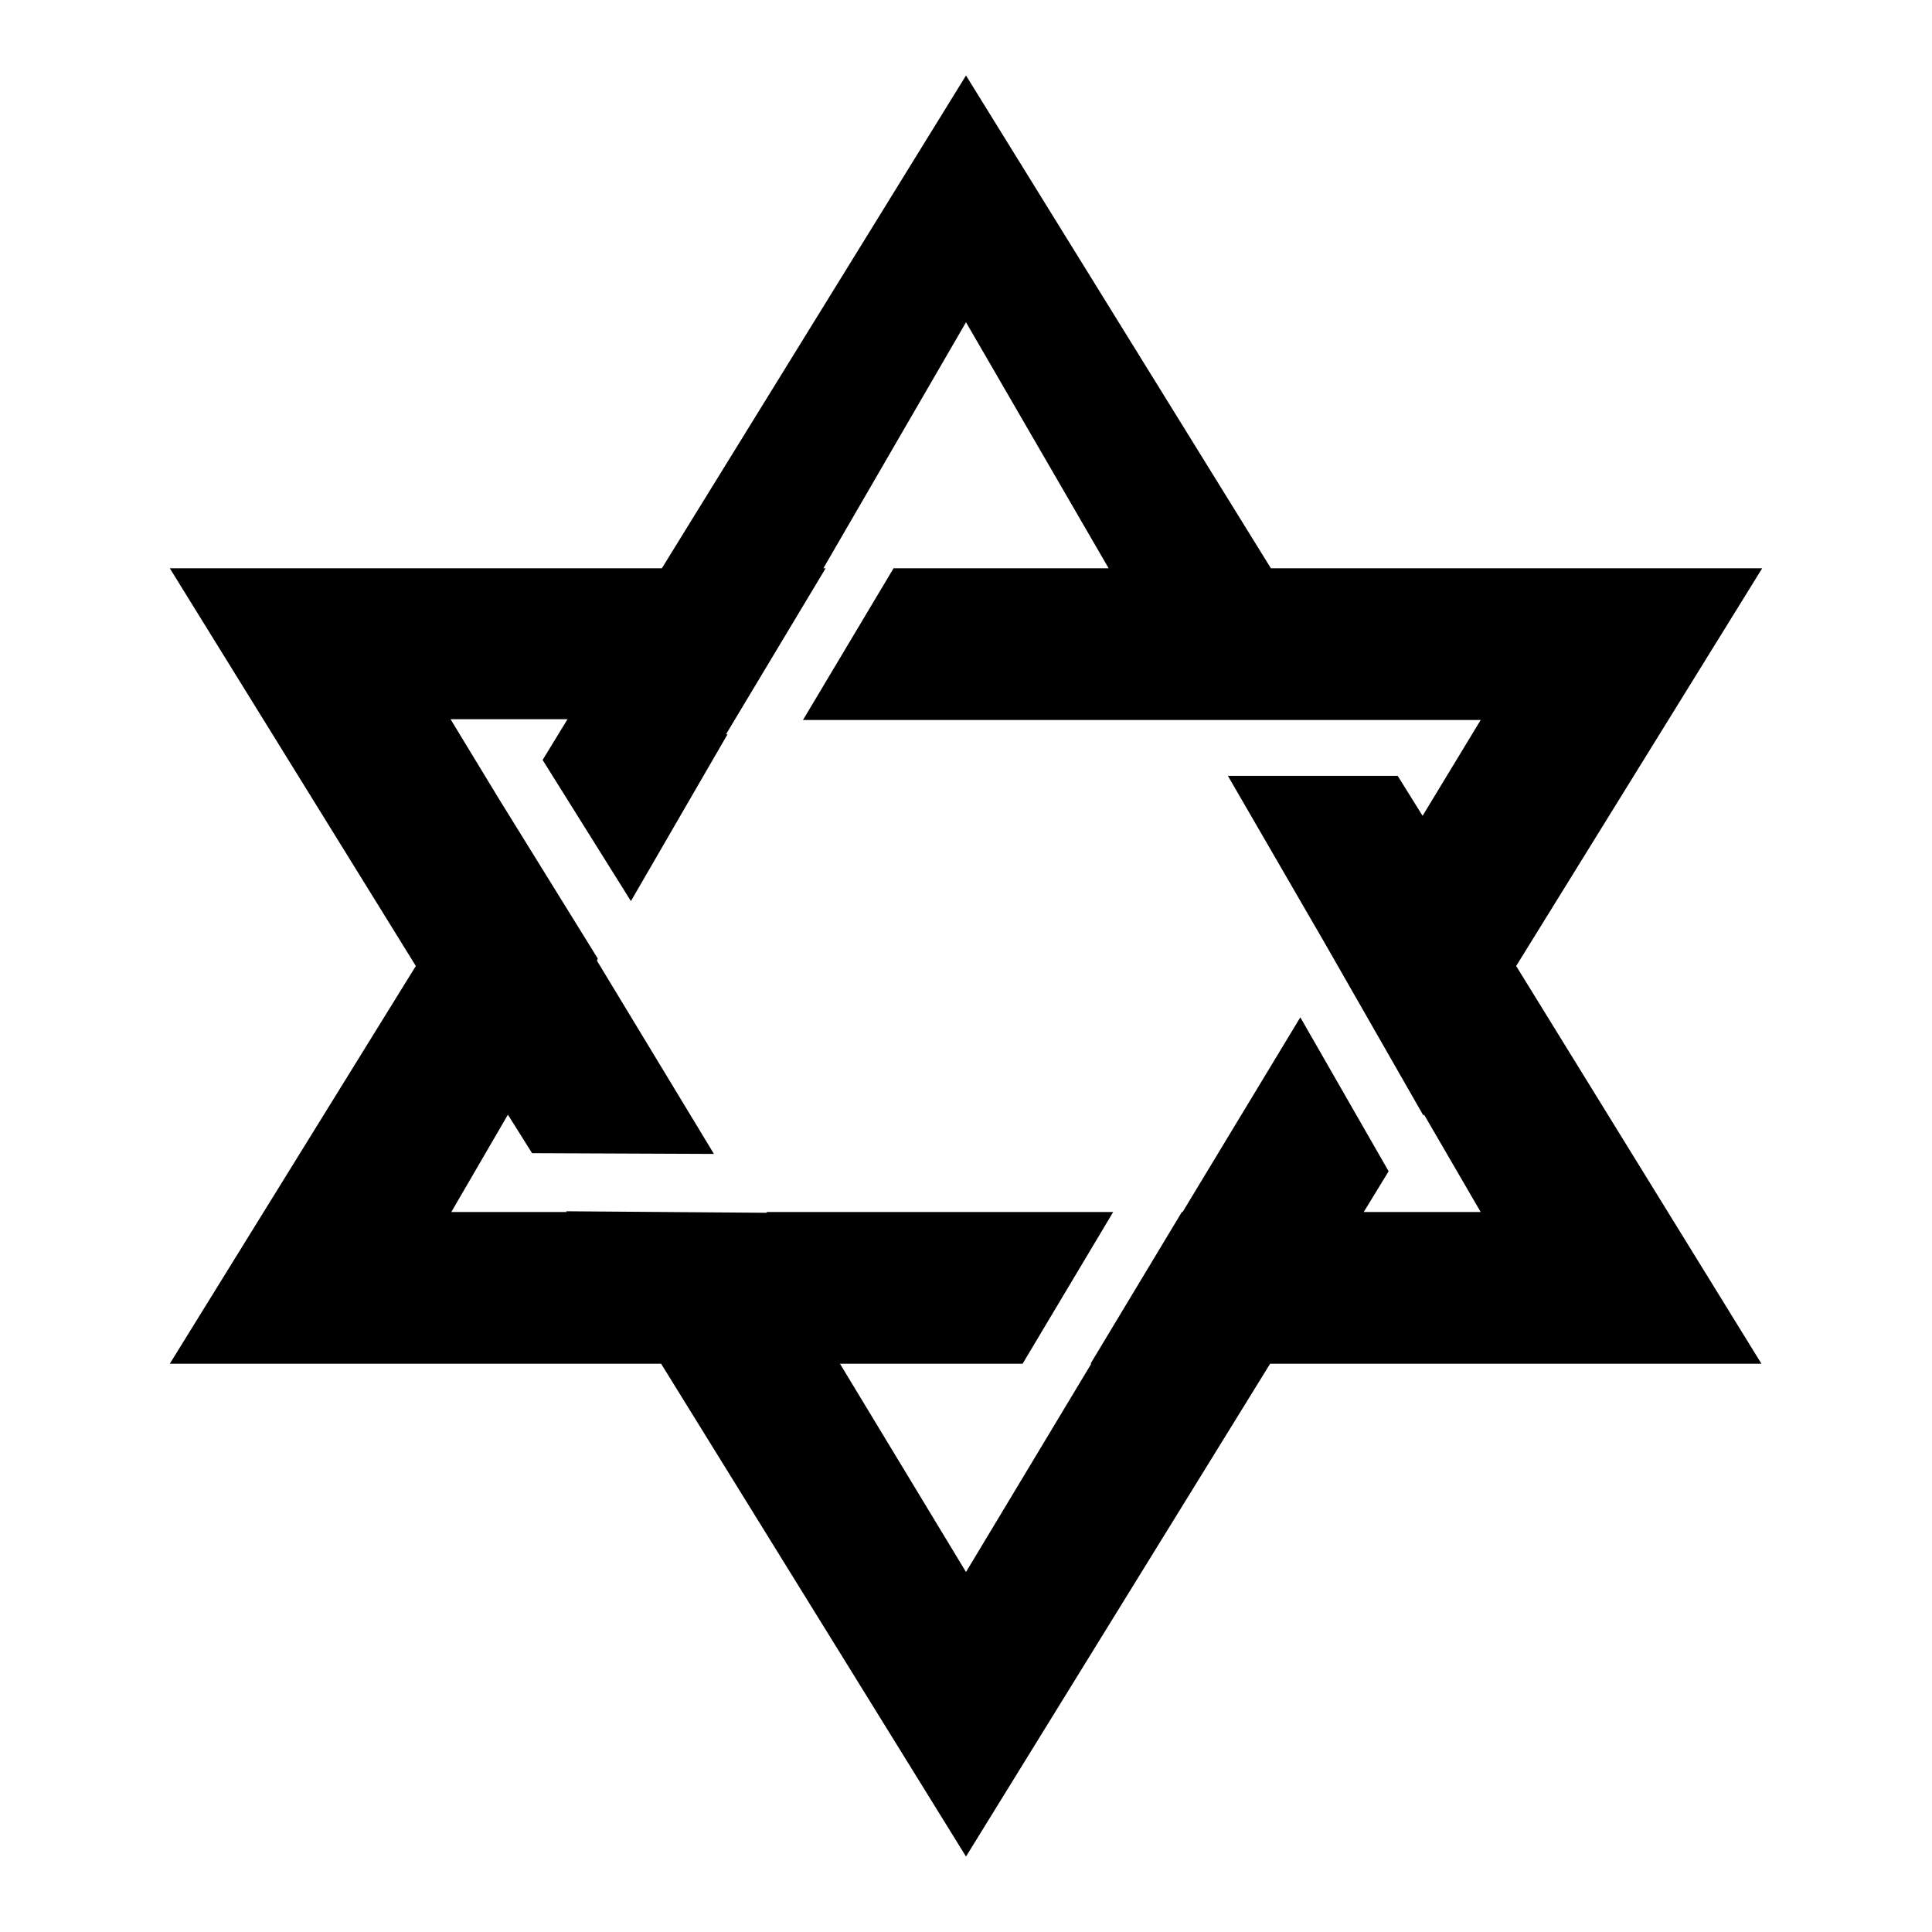
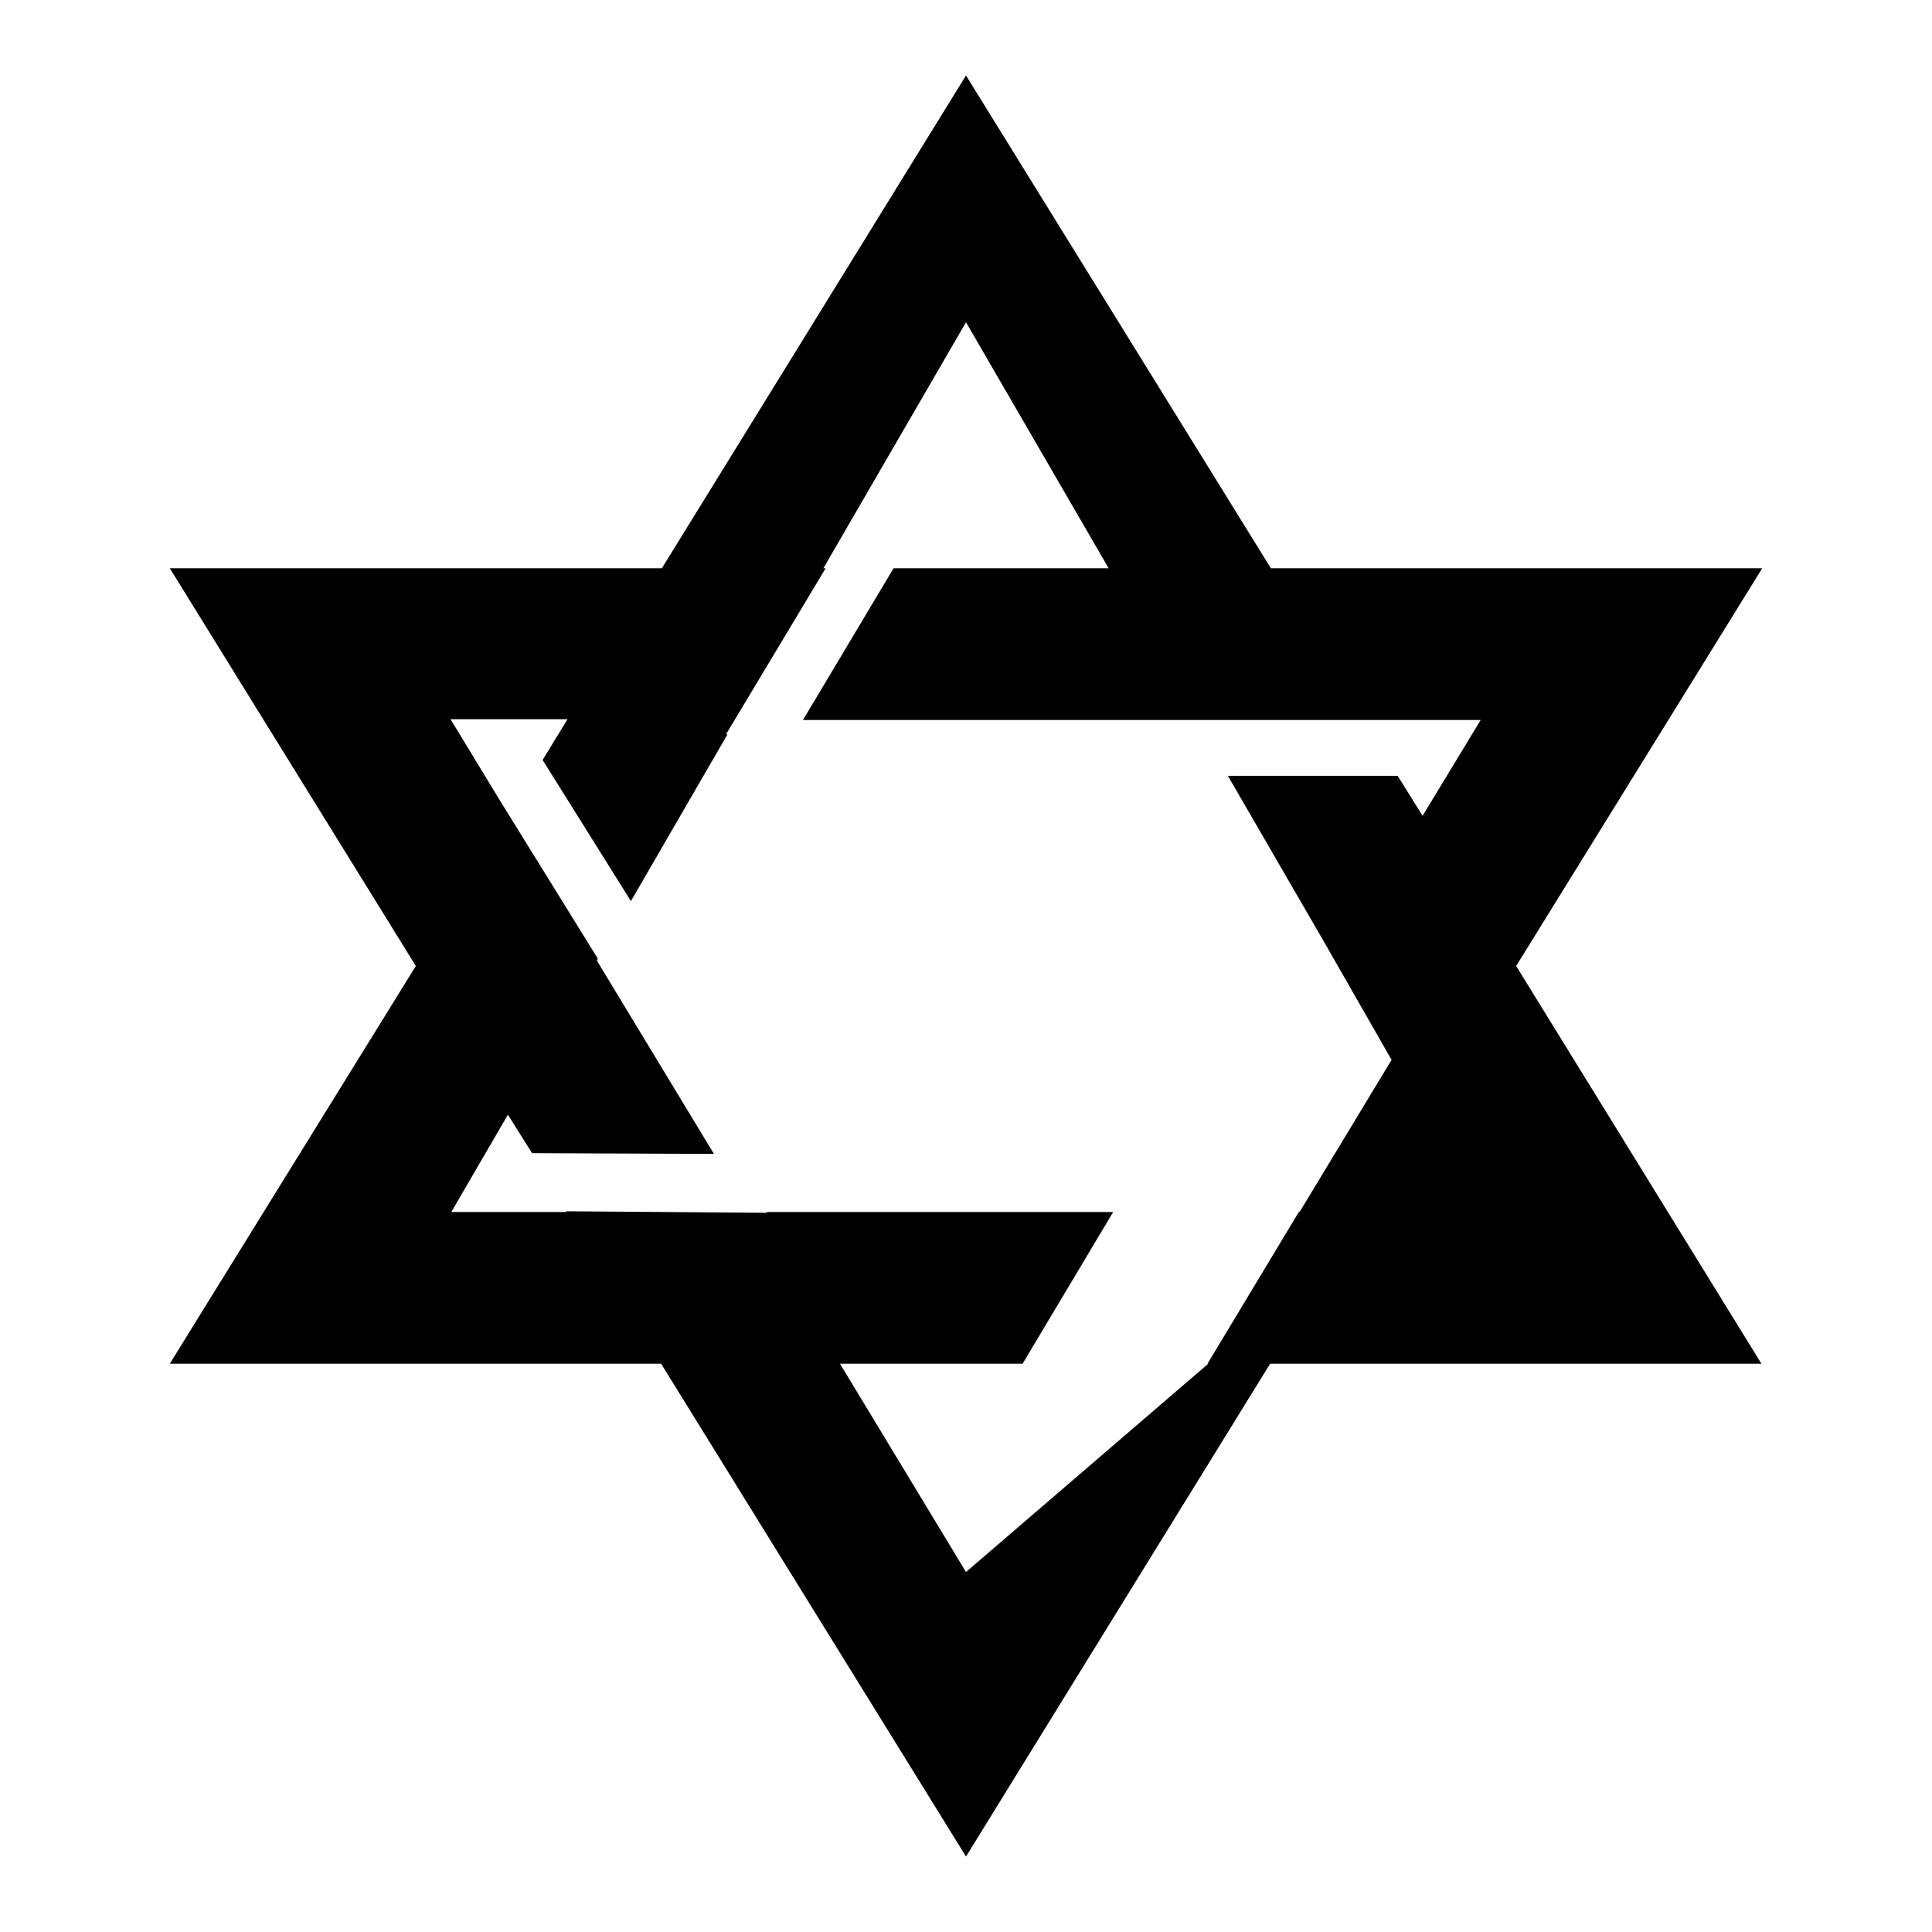
<svg xmlns="http://www.w3.org/2000/svg" version="1.1" x="0px" y="0px" viewBox="0 0 256 256" enable-background="new 0 0 256 256" xml:space="preserve">
  <g>
    <g>
-       <path fill="#000000" d="M233.5,75.3h-65.1L128,10L87.7,75.3H22.5L55.1,128l-32.6,52.7h65.1L128,246l40.3-65.3h65.1L200.9,128L233.5,75.3z M175.5,124.9L175.5,124.9l13.1,22.9l0.1-0.1l7.5,12.9h-15.5l3.3-5.4l-11.7-20.4l-15.6,25.8h-0.1l-12.1,20.1h0.1L128,208.3l-16.7-27.6h24.2l12-20.1h-45.9l0,0.1l-26.6-0.2l0.1,0.1H59.8l7.5-12.9l3.2,5.1l24.1,0.1l-15.5-25.6l0.1-0.3l-13-21l0,0l-6.5-10.7h15.5l-3.3,5.4l11.7,18.7l12.8-22.1h-0.2l13.2-22h-0.3L128,42.7l18.9,32.6h-28.5l-12,20.1h52.1l0,0l24,0l0,0h13.7l-7.7,12.7l-3.3-5.3l-22.5,0L175.5,124.9z" />
+       <path fill="#000000" d="M233.5,75.3h-65.1L128,10L87.7,75.3H22.5L55.1,128l-32.6,52.7h65.1L128,246l40.3-65.3h65.1L200.9,128L233.5,75.3z M175.5,124.9L175.5,124.9l13.1,22.9l0.1-0.1l7.5,12.9l3.3-5.4l-11.7-20.4l-15.6,25.8h-0.1l-12.1,20.1h0.1L128,208.3l-16.7-27.6h24.2l12-20.1h-45.9l0,0.1l-26.6-0.2l0.1,0.1H59.8l7.5-12.9l3.2,5.1l24.1,0.1l-15.5-25.6l0.1-0.3l-13-21l0,0l-6.5-10.7h15.5l-3.3,5.4l11.7,18.7l12.8-22.1h-0.2l13.2-22h-0.3L128,42.7l18.9,32.6h-28.5l-12,20.1h52.1l0,0l24,0l0,0h13.7l-7.7,12.7l-3.3-5.3l-22.5,0L175.5,124.9z" />
    </g>
  </g>
</svg>